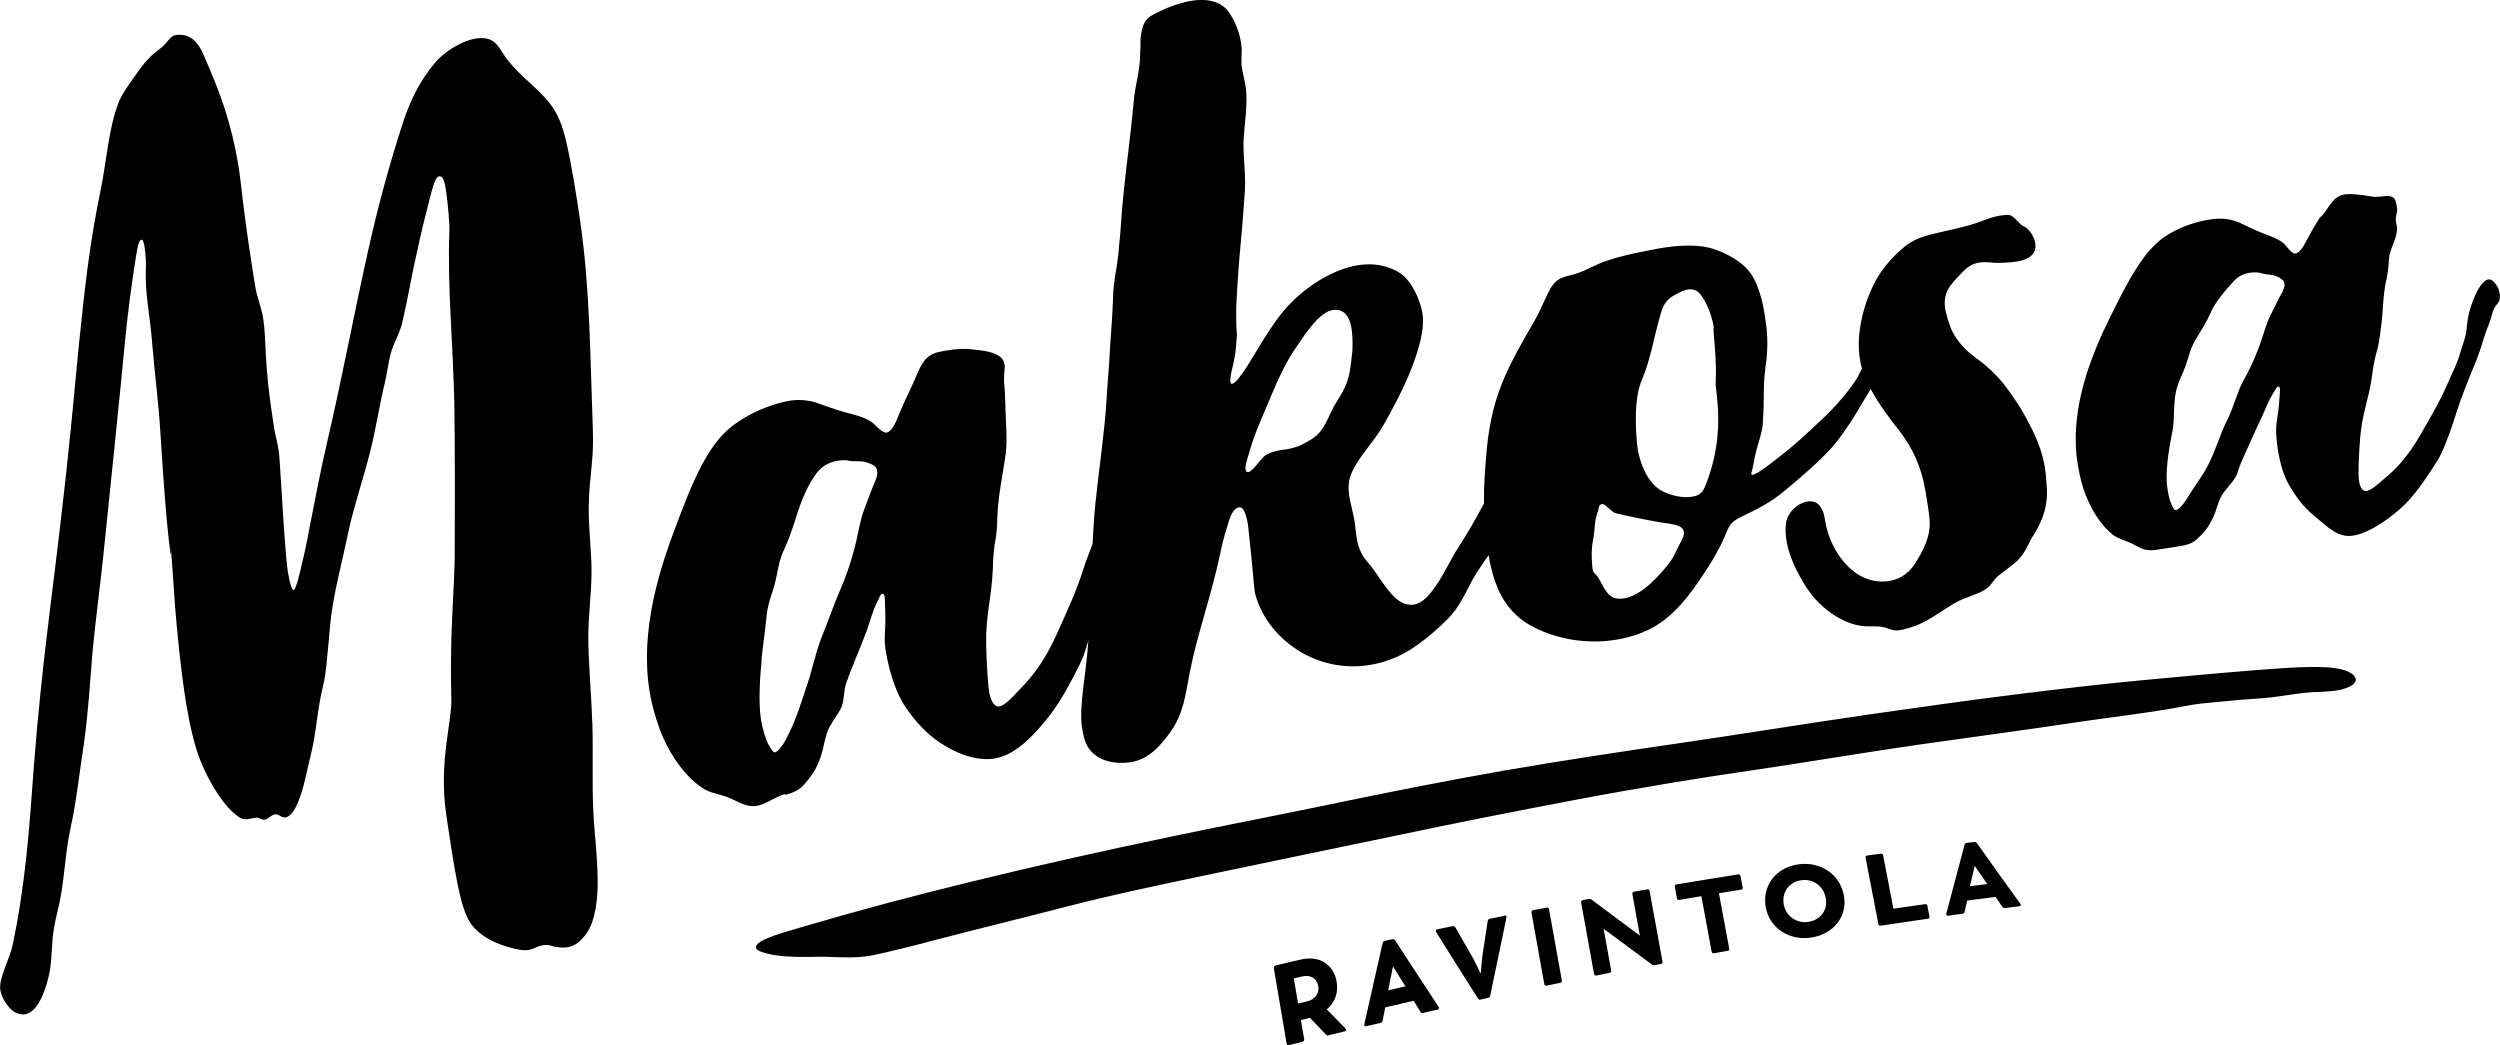
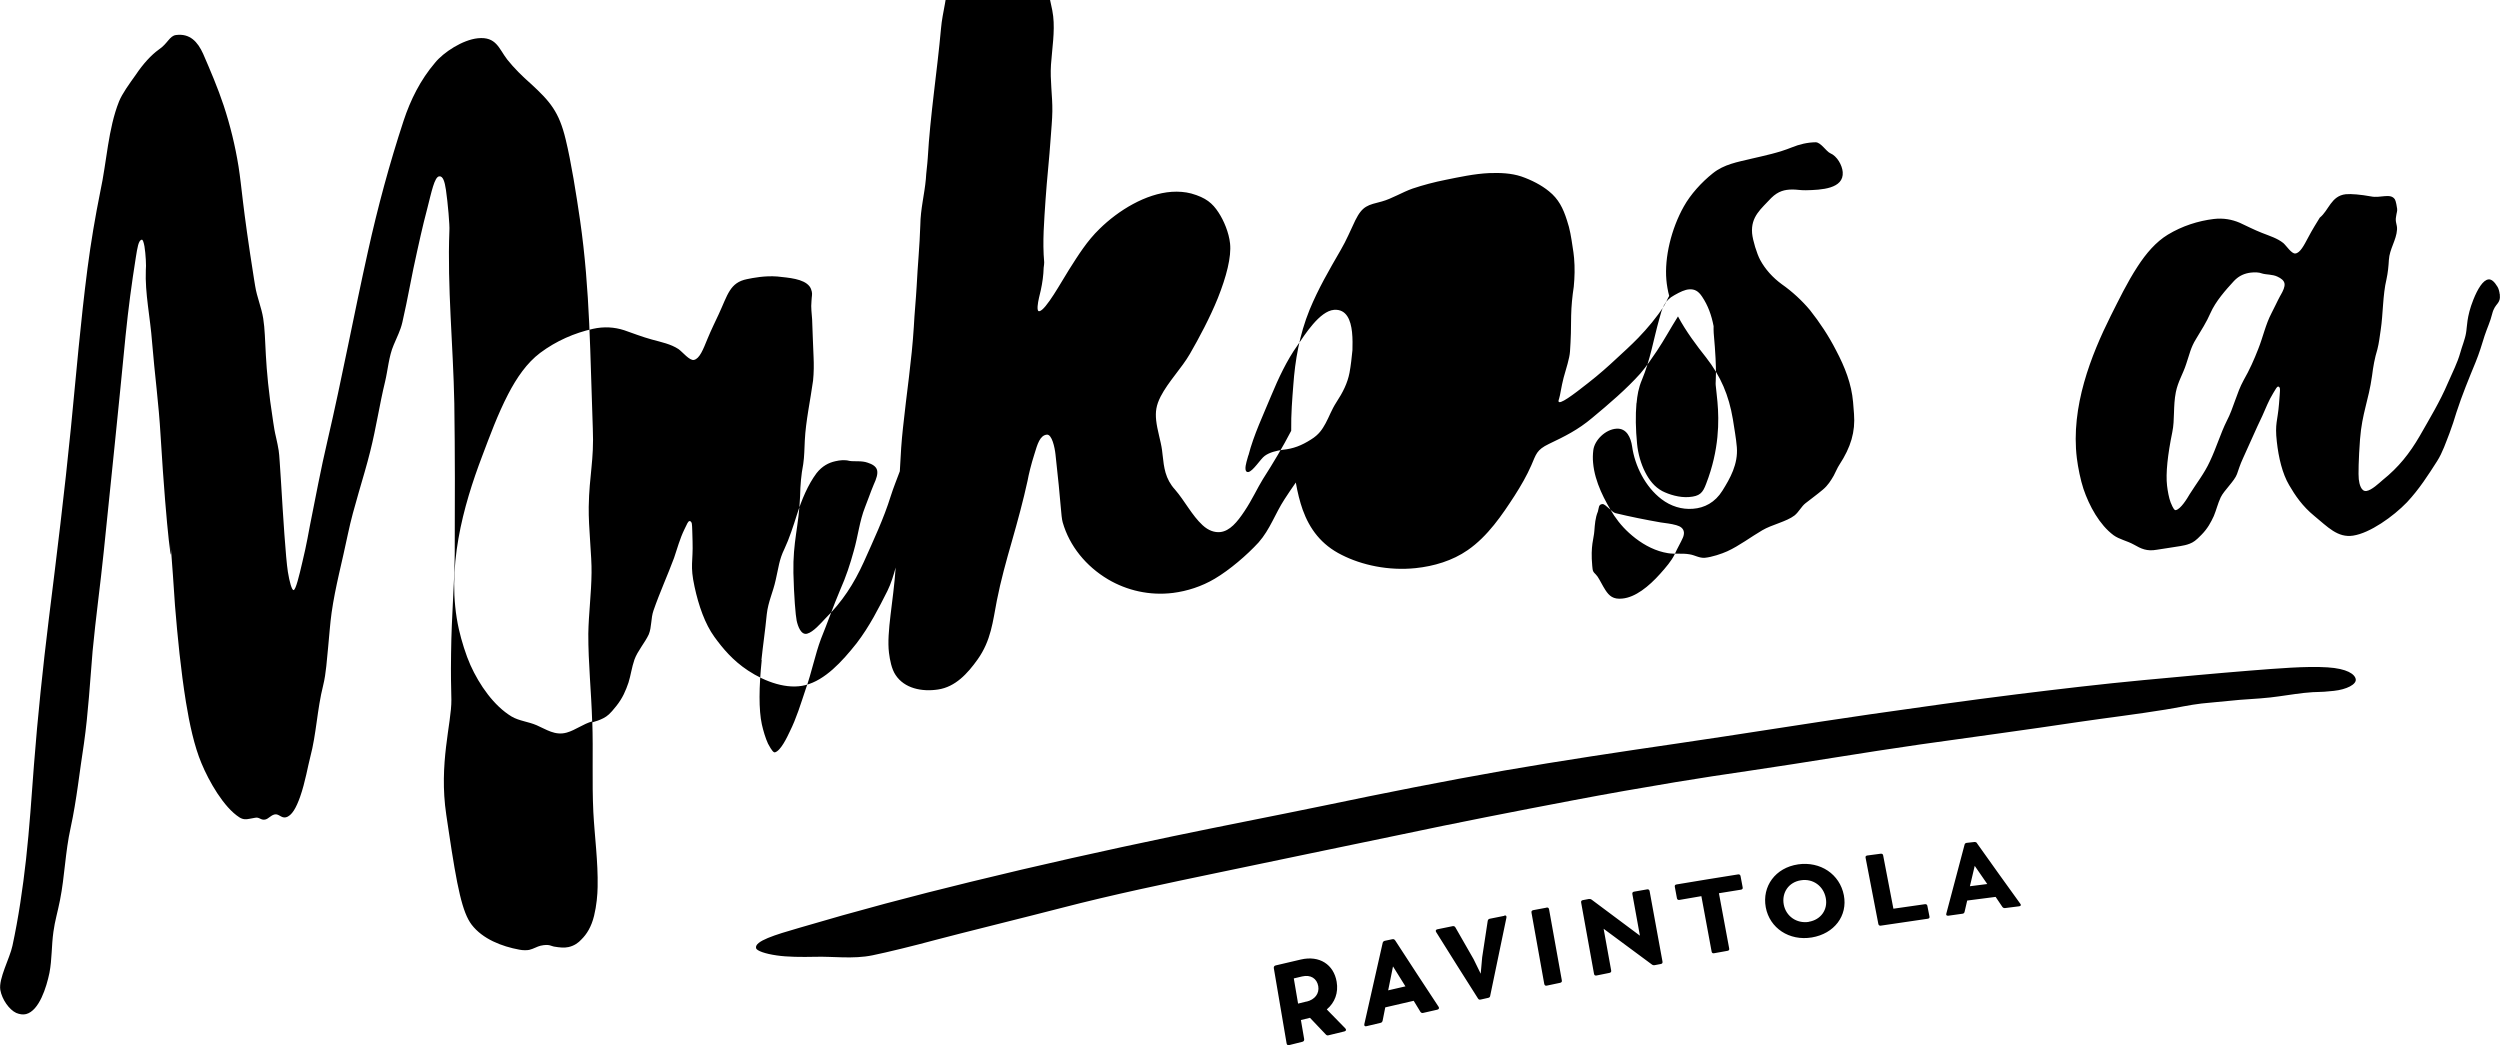
<svg xmlns="http://www.w3.org/2000/svg" id="logo" data-name="Layer 2" viewBox="0 0 239.16 100">
  <g id="Layer_1-2" data-name="Layer 1">
-     <path class="cls-1" d="M222.64,63.84c1.91.12,2.64.66,2.72,1.14.08.49-.88.98-2.09,1.11-1.65.18-1.38.04-2.88.2-1.05.12-2.14.31-3.19.43-1.32.15-2.59.17-3.98.33-.9.1-1.74.15-2.61.25-1.14.13-2.3.4-3.44.58-2.75.45-5.54.78-8.27,1.18-5.11.77-10.14,1.44-15.23,2.16-5.38.77-10.83,1.71-16.23,2.5-2.49.36-4.82.72-7.19,1.11-3.13.52-6.51,1.11-9.76,1.73-5.58,1.06-11.05,2.13-16.57,3.3-5.81,1.21-11.53,2.39-17.29,3.6-5.03,1.05-10.18,2.12-15.14,3.41-2.8.73-9.88,2.48-11.97,3.04-2.15.58-4.6,1.18-6.06,1.48-1.85.38-3.83.09-5.45.14-1.35.03-2.7.02-3.7-.13-1.13-.16-1.92-.45-1.98-.69-.18-.68,1.82-1.28,4.13-1.95,5.55-1.64,10.86-3.05,16.4-4.4,6.53-1.6,12.83-3,19.29-4.35,4.78-1,9.66-1.94,14.5-2.94,5.69-1.19,11.52-2.35,17.27-3.36,5.48-.95,11.03-1.78,16.64-2.6,6.04-.88,12.23-1.89,18.37-2.78,4.6-.66,9.34-1.33,13.99-1.91,4.05-.5,8.1-.98,12.14-1.36,3.45-.32,6.72-.63,10.09-.9,2.66-.21,5.49-.45,7.49-.32M56.65,69.03c-.08-2.82-.38-5.61-.37-8.4.03-1.91.29-3.84.31-5.84.03-1.61-.3-4.29-.27-6.3.05-3.08.52-4.42.39-7.51-.26-6.96-.25-13.18-1.22-19.92-.35-2.4-.85-5.58-1.38-7.74-.63-2.62-1.48-3.61-3.33-5.31-.81-.71-1.61-1.5-2.26-2.32-.8-1.04-1.04-2.21-2.81-2.03-1.45.15-3.28,1.34-4.09,2.34-1.4,1.64-2.35,3.55-3.01,5.55-1.35,4.11-2.47,8.26-3.41,12.5-1.33,5.97-2.48,12.13-3.87,18.1-.64,2.72-1.15,5.48-1.68,8.12-.06.29-.33,1.9-.72,3.48-.32,1.38-.63,2.66-.84,2.7-.17.03-.4-.8-.55-1.74-.21-1.35-.46-5.36-.66-8.67-.1-1.43-.15-2.52-.22-2.94-.12-.78-.35-1.62-.41-2.01,0,0-.03-.14-.11-.69-.92-5.86-.64-7.91-.96-9.94-.17-1.07-.6-2.03-.77-3.1,0-.02-.05-.31-.11-.67-1.15-7.28-1.15-8.67-1.48-10.76-.32-1.99-.8-3.95-1.42-5.83-.56-1.69-1.3-3.42-1.97-4.96-.52-1.14-1.25-1.96-2.59-1.79-.63.08-.79.82-1.66,1.4-.71.51-1.49,1.36-2.18,2.39-.65.91-1.31,1.82-1.61,2.56-1.05,2.62-1.18,5.8-1.79,8.6-.49,2.43-.9,4.85-1.23,7.38-.66,5.1-1.08,10.1-1.59,15.29-.6,6.06-1.35,12.13-2.11,18.25-.57,4.64-1.06,9.3-1.42,13.94-.22,2.94-.43,6.09-.76,9.06-.31,2.76-.72,5.58-1.3,8.26-.25,1.19-1.34,3.14-1.16,4.22.16.91.85,1.89,1.52,2.2.32.13.65.19.95.11,1.25-.33,1.94-2.55,2.23-3.94.25-1.31.19-2.57.38-3.93.14-1.05.41-1.9.63-3.03.46-2.32.49-4.54,1.02-6.94.58-2.66.86-5.45,1.27-8.04.42-2.95.58-5.95.83-8.86.3-3.17.74-6.32,1.06-9.46.71-6.93,1.42-13.73,2.09-20.67.28-2.72.57-4.91.99-7.56.14-.85.24-1.6.56-1.65.11-.02.19.27.26.64.12.74.18,1.9.13,2.26-.09,2.24.42,4.5.6,6.93.24,2.98.64,5.87.81,8.89.6,9.86,1.17,13.32.96,10.4.16,1.97.29,3.98.42,5.88.25,3.03.55,6.14,1.05,9.25.33,2.04.8,4.22,1.48,5.83.72,1.74,2.13,4.22,3.63,5.18.36.23.65.2.96.14.19-.04.37-.06.55-.1.4-.09.54.26.96.17.34-.08.51-.4.91-.49.39-.08.63.37,1.05.28.6-.13,1.02-.96,1.38-1.97.48-1.35.77-3.06.97-3.8.59-2.23.65-4.53,1.23-6.84.3-1.21.35-2.49.48-3.67.11-1.09.18-2.22.33-3.29.35-2.48,1.02-4.91,1.56-7.53.56-2.67,1.49-5.31,2.14-7.93.56-2.22.89-4.49,1.41-6.62.27-1.11.36-2.45.83-3.54.33-.81.64-1.35.83-2.17.53-2.29.9-4.56,1.41-6.78.11-.48.5-2.33.97-4.09.41-1.6.69-3.03,1.14-3.09.36-.05.53.48.65,1.3.18,1.22.37,3.43.33,3.88-.21,5.44.36,10.9.47,16.54.07,4.76.06,9.6.04,14.36-.03,3.11-.3,5.72-.35,9.58-.03,2.28,0,2.83.03,4.42.02,2.26-1.22,6.09-.49,10.99.08.51.15,1.02.23,1.54.81,5.45,1.31,7.81,2.2,8.98,1.05,1.37,2.88,2.08,4.57,2.39.34.07.73.06.93.02.42-.1.78-.33,1.09-.4.86-.19,1.01.05,1.33.09h0c.49.08.94.13,1.34.04.56-.12.97-.43,1.23-.72.52-.51.96-1.21,1.22-2.27.24-.98.33-2.03.34-2.76.05-2.42-.29-4.85-.41-7.16-.14-2.89,0-5.8-.1-8.68M75.1,75.96c-.87.24-1.6.83-2.44,1.07-1.12.32-1.97-.31-2.88-.7-.81-.35-1.67-.41-2.39-.83-1.7-1.02-3.09-3.02-3.95-4.93-.42-.93-.86-2.34-1.1-3.41-1.3-5.77.44-11.88,2.22-16.56.73-1.93,1.48-3.99,2.49-5.94.82-1.58,1.79-2.99,3.06-3.95,1.55-1.16,3.3-1.91,5.04-2.3,1.07-.24,2.07-.17,3,.13.81.28,1.73.64,2.65.89.91.25,1.81.43,2.54.91.38.26,1.07,1.14,1.49,1.04.54-.12.88-1.01,1.28-1.99.35-.86.85-1.87,1.08-2.37.87-1.87,1.06-3.04,2.72-3.37.59-.12,1.68-.34,2.89-.25,1.09.12,2.51.21,3.08.94.12.15.19.36.22.51.06.27-.01.44-.03.89-.07.68.03,1.17.06,1.76.05,1.21.08,2.38.14,3.63.03.66.03,1.46-.05,2.23-.25,1.83-.7,3.88-.79,5.72-.04.79-.04,1.51-.15,2.26-.2,1.05-.28,2-.3,3.07-.12,2.92-.7,4.31-.64,7.35.05,2.22.21,4.09.31,4.56.12.55.42,1.4,1,1.25.59-.15,1.34-1.03,1.72-1.43,1.65-1.63,2.75-3.33,3.7-5.42.93-2.09,1.91-4.15,2.58-6.31.27-.85.59-1.62.87-2.38,0-.12.01-.24.02-.36.06-1.26.14-2.51.28-3.78.34-3.27.84-6.45,1.04-9.69.06-1.25.2-2.59.27-3.87.09-1.88.29-3.88.35-5.85.02-1.56.4-2.94.53-4.4.03-.63.14-1.34.18-1.99.24-4.17.9-8.29,1.27-12.42.13-1.56.66-3.12.61-4.69-.02-.21.05-.33.04-.52-.03-.21,0-.59,0-.83.13-.73.15-1.58,1.02-2.12,1.2-.68,2.98-1.44,4.56-1.51,1.17-.06,2.24.28,2.85,1.14.64.89,1.09,2.1,1.22,3.21.08.67-.05,1.29.02,1.94.09.75.33,1.46.41,2.21.17,1.48-.1,3.07-.21,4.63-.1,1.52.15,2.96.13,4.46-.01.82-.1,1.7-.16,2.57-.13,1.96-.36,3.93-.49,5.88-.13,2.02-.31,4.02-.13,6,.01.1-.03.35-.05.52-.02.72-.12,1.44-.28,2.17-.07.31-.27,1.04-.3,1.51-.02.29.01.5.16.48.61-.06,2.15-2.88,2.85-3.98.89-1.4,1.72-2.74,2.92-3.9,1.8-1.77,4.42-3.37,6.9-3.54.63-.04,1.27,0,1.87.16,1.41.4,2.03.93,2.61,1.82.5.76.99,1.91,1.1,2.96.14,1.28-.35,3.18-1.17,5.23-.75,1.86-1.81,3.84-2.67,5.33-.79,1.37-2.06,2.65-2.8,4.08-.43.85-.51,1.45-.43,2.27.1.95.45,2.01.56,2.84.02.17.04.34.06.51.06.59.13,1.14.28,1.67.17.58.45,1.12.9,1.61.95,1.1,1.62,2.47,2.64,3.41.57.53,1.16.71,1.69.66.92-.1,1.63-.96,2.32-2,.72-1.07,1.26-2.26,1.76-3.06,1.01-1.58,1.91-3.09,2.71-4.63-.02-1.69.1-3.03.2-4.35.17-2.38.58-4.82,1.56-7.23.84-2.03,1.83-3.73,2.98-5.72.54-.92.93-1.87,1.39-2.83.7-1.41,1.21-1.46,2.55-1.81.92-.25,1.96-.89,2.93-1.23,1.02-.34,2.07-.62,3.18-.84,1.24-.25,2.75-.58,4.14-.64,1.05-.04,2.11,0,3.08.32.98.34,1.93.83,2.65,1.42.91.73,1.35,1.61,1.72,2.78.29.84.41,1.66.54,2.54.06.36.11.71.14,1.06.08.93.06,1.82-.03,2.75-.14.92-.23,1.84-.25,2.76,0,1.14-.03,2.28-.11,3.43-.04.67-.37,1.63-.61,2.51-.23.87-.32,1.68-.44,2.03-.04.09-.05.16-.05.22.04.41,1.39-.6,2.82-1.73,1.07-.83,2-1.67,2.61-2.24.77-.71,1.5-1.37,2.21-2.1.86-.89,1.79-1.99,2.45-3.04.22-.34.34-.71.5-.96-.13-.46-.23-1.06-.27-1.53-.19-2.16.47-4.9,1.67-7.03.64-1.15,1.69-2.31,2.77-3.17,1.08-.87,2.38-1.08,3.66-1.39,1.34-.31,2.64-.58,3.9-1.09.71-.29,1.49-.48,2.28-.49.5,0,1.01.88,1.4,1.05.65.27,1.14,1.15,1.19,1.8.12,1.61-2.05,1.71-3.53,1.74-.51.01-.93-.08-1.32-.07-.69.01-1.31.14-1.99.81-.96,1.04-1.96,1.77-1.83,3.37.06.69.46,1.97.77,2.55.49.91,1.21,1.7,2.07,2.33,1,.7,1.95,1.58,2.7,2.48.92,1.16,1.79,2.47,2.49,3.84.85,1.61,1.48,3.21,1.63,4.95.02.27.07.83.09,1.14.13,1.7-.29,3.16-1.4,4.86-.19.28-.35.69-.54,1.04-.27.47-.56.94-1.04,1.34-.58.49-1.13.88-1.66,1.3-.39.3-.63.83-1.05,1.17-.78.6-2.16.87-3.09,1.42-1.08.63-2.19,1.48-3.35,2.01-.5.23-1.48.56-2.14.62-.54.04-.94-.25-1.45-.33-.73-.13-1.4,0-2.07-.11-1.15-.18-2.21-.73-3.11-1.42-.88-.68-1.51-1.38-2.05-2.18-.88-1.39-1.85-3.19-2.01-5.04-.04-.41-.03-.82.02-1.22.12-.96,1.16-1.98,2.21-2.05.99-.07,1.38.87,1.5,1.69.26,1.86,1.26,3.87,2.81,5.05.89.68,1.95,1.01,3.02.92,1.08-.08,2.1-.59,2.81-1.73.73-1.17,1.51-2.53,1.38-4.16-.07-.87-.26-1.87-.38-2.68-.39-2.3-1.15-4.09-2.56-5.9-.89-1.12-1.93-2.5-2.69-3.93-.73,1.16-1.29,2.21-2.01,3.29-.46.68-1,1.48-1.58,2.16-1.33,1.49-3.03,2.94-4.62,4.26-1.35,1.14-2.63,1.77-4.14,2.49-1.19.57-1.22.99-1.68,2.04-.43.99-1,1.97-1.6,2.91-1.18,1.82-2.56,3.88-4.49,5.21-1.45,1.01-3.24,1.54-4.98,1.72-2.59.27-5.15-.29-7.06-1.26-1.96-.97-3.08-2.49-3.74-4.32-.27-.76-.5-1.68-.66-2.61-.37.53-.74,1.07-1.08,1.6-.9,1.38-1.38,2.88-2.48,4.13-1.12,1.22-2.77,2.63-4.19,3.47-1.26.75-2.66,1.19-3.99,1.36-2.24.28-4.42-.23-6.23-1.3-2.1-1.25-3.68-3.18-4.33-5.45-.17-.59-.15-1.73-.69-6.5-.07-.66-.34-1.94-.83-1.89-.66.07-.9.91-1.19,1.87-.31.96-.55,1.97-.65,2.53-.41,1.89-.95,3.87-1.51,5.83-.52,1.81-1.06,3.75-1.43,5.64-.39,2.01-.55,3.81-1.83,5.62-.98,1.38-2.14,2.64-3.79,2.89-1.57.24-3.23-.11-4.07-1.39-.38-.57-.54-1.42-.63-2.12-.24-2.01.42-4.86.64-8.16-.21.76-.44,1.53-.79,2.24-.82,1.62-1.7,3.38-2.95,5.01-1.41,1.78-3.02,3.52-4.89,4h0c-1.73.45-3.84-.3-5.49-1.39-1.47-.97-2.42-2.12-3.22-3.22-.9-1.24-1.51-2.99-1.9-4.8-.45-2.06-.13-2.35-.19-4.33-.02-.56-.03-1.51-.07-1.71-.04-.19-.15-.26-.25-.24-.1.03-.22.27-.46.79-.44.9-.68,1.83-.99,2.73-.6,1.62-1.38,3.33-1.97,5.04-.26.75-.16,1.57-.45,2.28-.36.78-1.07,1.58-1.37,2.41-.26.75-.35,1.5-.57,2.2-.26.75-.55,1.48-1.19,2.27-.58.73-.82.93-1.22,1.14-.35.18-.69.29-1.04.39M156.55,38.57c-.1,1.17-.08,2.47.06,3.9.09.92.37,1.92.78,2.71.38.74.87,1.39,1.63,1.8.65.33,1.64.64,2.55.57,1.03-.08,1.32-.38,1.65-1.28,1.26-3.25,1.24-6.01,1.08-7.81-.04-.48-.13-1.21-.17-1.63-.04-.38.17-1.01-.19-4.97-.01-.13-.02-.57-.01-.66-.2-1.04-.53-1.97-1.1-2.82-.37-.56-.74-.73-1.22-.7-.42.02-.89.25-1.42.55-1,.53-1.19,1.29-1.46,2.29-.55,1.96-.85,3.89-1.65,5.8-.34.8-.45,1.5-.52,2.26M152.52,50.81c-.04.68-.38,1.39-.2,3.32,0,.03.02.17.03.28.04.39.25.42.48.75.24.36.48.88.75,1.29.36.55.74.91,1.63.81,1.23-.12,2.51-1.14,3.61-2.37.56-.63,1.07-1.22,1.38-1.85.26-.6.6-1.15.79-1.6.09-.2.11-.38.1-.52-.04-.37-.33-.57-.73-.68-.53-.15-1.02-.19-1.48-.26-1.48-.26-2.93-.55-4.34-.89-.32-.07-.96-.88-1.23-.87-.41.03-.34.36-.45.72-.25.6-.29,1.23-.34,1.88M119.42,43.56c-.07.31-.31.93-.27,1.33.02.17.09.28.25.27.46-.05,1.19-1.27,1.59-1.55.48-.35,1.13-.49,1.71-.58,1.03-.1,1.81-.41,2.71-.98.78-.48,1.09-.99,1.4-1.55.35-.64.56-1.28,1.03-2.01.63-.96,1.07-1.84,1.26-2.83.13-.71.21-1.45.28-2.16.01-.45.03-1.1-.04-1.74-.12-1.12-.52-2.21-1.72-2.12-1.38.11-2.82,2.41-3.51,3.42-1,1.4-1.81,3.13-2.5,4.79-.74,1.8-1.68,3.76-2.18,5.72M72.87,63.14c-.27,2.6-.29,4.77.01,6.15.13.59.35,1.34.59,1.85.37.7.54.86.67.83.55-.15,1.17-1.47,1.4-1.96.66-1.32,1.06-2.67,1.53-4.07.59-1.64.9-3.31,1.47-4.83.62-1.52,1.18-3.14,1.83-4.67.57-1.28.96-2.48,1.3-3.72.42-1.46.55-2.86,1.09-4.22.21-.5.51-1.4.81-2.11.29-.63.41-1.05.34-1.39-.08-.38-.47-.6-.91-.74-.58-.21-1.3-.09-1.74-.17-.45-.12-.9-.07-1.34.03-.64.14-1.27.46-1.81,1.15-.82,1.1-1.42,2.54-1.88,3.98-.31.99-.73,2.29-1.19,3.26-.51,1.04-.56,1.8-.83,2.95-.26,1.21-.72,2.07-.86,3.31-.16,1.65-.36,2.93-.51,4.38M239.14,28.12c.11,1.03-.45.8-.73,1.91-.18.74-.46,1.3-.72,2.08-.26.84-.52,1.7-.86,2.53-.62,1.51-1.3,3.15-1.84,4.82-.19.65-.42,1.33-.66,1.98-.34.86-.66,1.85-1.19,2.68-.82,1.28-1.7,2.67-2.88,3.93-1.32,1.37-3.55,2.95-5.15,3.19h0c-1.48.23-2.44-.84-3.71-1.88-1.14-.93-1.84-1.97-2.41-2.95-.65-1.1-1.01-2.62-1.18-4.16-.2-1.76.08-1.97.21-3.62.03-.47.11-1.26.09-1.43-.02-.16-.1-.23-.19-.22-.09.01-.21.21-.45.62-.44.71-.72,1.46-1.05,2.19-.63,1.3-1.21,2.68-1.85,4.06-.28.6-.43,1.11-.57,1.5-.24.67-1.24,1.56-1.56,2.23-.28.6-.42,1.22-.66,1.79-.28.6-.58,1.18-1.18,1.79-.54.56-.77.71-1.12.85-.3.12-.6.18-.9.23-.75.13-1.53.23-2.25.35-.96.17-1.49-.09-2.21-.5-.65-.36-1.36-.48-1.93-.89-1.33-.99-2.32-2.78-2.88-4.44-.27-.81-.52-2.03-.63-2.93-.6-4.92,1.37-9.86,3.24-13.61.78-1.54,1.57-3.2,2.58-4.74.81-1.25,1.75-2.34,2.88-3.03,1.39-.84,2.91-1.32,4.39-1.5.91-.11,1.74.04,2.49.36.65.3,1.39.68,2.13.97.73.29,1.47.51,2.04.97.29.25.79,1.04,1.15,1,.46-.05.82-.76,1.24-1.55.36-.69.86-1.49,1.1-1.88.86-.68,1.08-2.09,2.49-2.24.5-.05,1.42.03,2.41.21.9.19,1.88-.36,2.29.29.09.14.2.76.21.89.03.23-.05.36-.1.74-.11.56.12.75.09,1.25-.06,1.01-.72,1.86-.78,2.91-.03.55-.09,1.22-.23,1.85-.36,1.5-.32,3.31-.55,4.83-.1.65-.16,1.25-.32,1.87-.26.85-.4,1.64-.51,2.53-.34,2.42-.95,3.54-1.15,6.07-.14,1.85-.17,3.43-.12,3.82.05.47.23,1.2.73,1.13.5-.07,1.21-.75,1.56-1.05,1.52-1.22,2.57-2.54,3.54-4.21.95-1.67,1.94-3.3,2.68-5.04.49-1.14.91-1.9,1.21-2.96.12-.47.45-1.27.54-1.85.11-.56.04-1.54.7-3.19.41-1.03.93-1.89,1.45-1.94.29-.03.56.21.87.72.1.17.18.47.2.69M218.15,28.28c.29-.5.43-.84.4-1.13-.04-.32-.34-.53-.69-.69-.46-.22-1.08-.18-1.43-.29-.37-.14-.74-.13-1.12-.09-.55.07-1.1.27-1.6.8-.78.85-1.75,1.93-2.26,3.09-.34.8-.9,1.68-1.37,2.46-.51.82-.62,1.45-.94,2.39-.32.99-.78,1.66-.99,2.69-.27,1.36-.09,2.64-.34,3.83-.44,2.14-.64,3.95-.5,5.13.06.5.17,1.14.34,1.59.25.62.38.76.49.74.47-.08,1.1-1.12,1.33-1.52.66-1.05,1.42-2.01,1.93-3.13.63-1.32,1.02-2.68,1.63-3.9.64-1.22.93-2.65,1.6-3.87.58-1.01,1.01-1.99,1.4-2.99.47-1.18.7-2.34,1.27-3.43.22-.4.54-1.12.85-1.69M126.93,96.57c.59.61,1.18,1.21,1.77,1.81.12.13.07.25-.09.29-.51.12-1.01.25-1.52.37-.1.03-.19,0-.26-.08-.5-.53-1.01-1.06-1.51-1.59,0,0,0,0-.01,0-.29.07-.58.14-.86.21.1.6.21,1.21.31,1.81.02.14-.03.23-.16.27-.43.11-.86.22-1.28.32-.13.03-.21-.02-.24-.17-.4-2.39-.81-4.78-1.22-7.18-.02-.14.03-.23.16-.27.81-.19,1.62-.38,2.43-.57,1.78-.41,3.14.48,3.42,2.13.18,1.05-.17,1.99-.94,2.64M124.99,95.82c.79-.19,1.24-.77,1.12-1.48-.13-.73-.72-1.12-1.54-.93-.27.06-.53.13-.8.19.14.81.27,1.61.41,2.41.27-.07.54-.13.81-.2M133.46,89.95c1.39,2.14,2.77,4.26,4.16,6.36.09.13.03.24-.12.28-.45.1-.9.21-1.36.31-.11.03-.2-.02-.26-.11-.22-.35-.43-.7-.64-1.05-.91.21-1.81.42-2.72.63-.08.42-.17.84-.25,1.26-.02.11-.09.2-.2.22-.45.11-.9.22-1.35.32-.15.04-.24-.04-.2-.21.58-2.59,1.17-5.18,1.75-7.75.02-.11.1-.19.21-.21.24-.05.47-.1.71-.15.11-.02.21,0,.27.11M132.8,94.74c.55-.13,1.1-.25,1.65-.38-.4-.63-.8-1.27-1.19-1.91-.15.76-.31,1.52-.46,2.28M143.92,87.61c-.47.09-.94.19-1.4.28-.11.02-.18.09-.2.21-.18,1.16-.35,2.32-.53,3.48-.05.52-.09,1.05-.14,1.57-.23-.46-.45-.92-.68-1.39-.58-1.01-1.16-2.02-1.74-3.04-.06-.1-.15-.14-.26-.12-.49.1-.98.2-1.47.3-.15.03-.19.14-.11.27,1.33,2.14,2.67,4.25,4,6.35.06.1.15.13.26.1.24-.05.47-.1.71-.16.11-.02.19-.08.2-.21.52-2.5,1.03-4.99,1.55-7.46.03-.16-.04-.24-.19-.21M147.95,86.83c-.43.08-.86.16-1.28.24-.13.03-.19.11-.16.25.4,2.28.81,4.55,1.22,6.81.03.13.11.19.24.16.43-.09.86-.18,1.28-.27.13-.03.19-.11.16-.24-.4-2.26-.81-4.52-1.22-6.79-.02-.13-.11-.19-.24-.17M157.57,85.08c-.42.07-.84.14-1.25.22-.13.02-.19.11-.16.24.24,1.32.48,2.65.72,3.97-1.54-1.14-3.07-2.28-4.61-3.44-.08-.06-.17-.08-.27-.07-.19.04-.39.07-.58.11-.13.02-.19.11-.16.24.41,2.28.82,4.55,1.23,6.81.02.13.11.19.24.16.42-.08.83-.17,1.24-.25.13-.03.19-.11.16-.24-.24-1.33-.48-2.65-.72-3.98,1.54,1.15,3.08,2.29,4.62,3.42.08.06.17.08.27.06.19-.04.39-.07.58-.11.13-.02.19-.11.16-.24-.41-2.24-.82-4.48-1.23-6.73-.02-.13-.11-.19-.24-.17M166.27,83.65c-1.96.31-3.93.63-5.89.96-.13.02-.19.1-.16.23.07.36.13.72.2,1.08.02.13.11.19.24.17.7-.12,1.4-.24,2.1-.36.33,1.77.66,3.54.98,5.3.02.13.11.19.24.16.43-.08.86-.15,1.28-.23.13-.02.19-.1.16-.23-.33-1.75-.65-3.51-.98-5.28.7-.11,1.41-.23,2.11-.34.13-.02.19-.1.16-.23-.07-.36-.13-.71-.2-1.06-.02-.13-.11-.19-.24-.17M172,82.69c2.15-.31,4,.94,4.39,2.95.38,1.97-.92,3.68-3.06,4.04-2.17.36-4.04-.9-4.41-2.88-.37-2.01.92-3.79,3.09-4.11M173.04,88.18c1.15-.19,1.84-1.16,1.62-2.28-.22-1.14-1.22-1.87-2.37-1.69-1.17.17-1.86,1.18-1.65,2.32.21,1.12,1.23,1.84,2.4,1.66M184.14,86.5c-1,.14-2.01.28-3.01.43-.33-1.7-.66-3.39-.98-5.1-.02-.12-.11-.18-.24-.16-.43.06-.86.11-1.28.17-.13.02-.19.09-.16.22.41,2.12.81,4.23,1.22,6.33.02.12.11.18.24.16,1.5-.23,3-.45,4.49-.66.13-.02.19-.09.16-.22-.07-.33-.13-.67-.2-1.01-.02-.12-.11-.18-.24-.16M189.12,80.66c1.39,1.96,2.77,3.89,4.16,5.81.09.12.03.21-.12.23-.45.06-.9.12-1.35.17-.11.01-.2-.03-.26-.12-.21-.32-.43-.63-.64-.95-.91.11-1.81.23-2.72.35-.08.36-.17.72-.25,1.08-.02.1-.09.17-.2.18-.45.06-.9.12-1.35.19-.15.02-.24-.05-.2-.19.58-2.21,1.17-4.42,1.75-6.61.02-.1.1-.16.21-.17.24-.03.47-.06.71-.08.11-.01.21.02.27.11M188.46,84.78c.55-.07,1.1-.14,1.65-.21-.4-.58-.8-1.16-1.2-1.74-.15.65-.31,1.3-.46,1.95" />
+     <path class="cls-1" d="M222.64,63.84c1.91.12,2.64.66,2.72,1.14.08.49-.88.98-2.09,1.11-1.65.18-1.38.04-2.88.2-1.05.12-2.14.31-3.19.43-1.32.15-2.59.17-3.98.33-.9.1-1.74.15-2.61.25-1.14.13-2.3.4-3.44.58-2.75.45-5.54.78-8.27,1.18-5.11.77-10.14,1.44-15.23,2.16-5.38.77-10.83,1.71-16.23,2.5-2.49.36-4.82.72-7.19,1.11-3.13.52-6.51,1.11-9.76,1.73-5.58,1.06-11.05,2.13-16.57,3.3-5.81,1.21-11.53,2.39-17.29,3.6-5.03,1.05-10.18,2.12-15.14,3.41-2.8.73-9.88,2.48-11.97,3.04-2.15.58-4.6,1.18-6.06,1.48-1.85.38-3.83.09-5.45.14-1.35.03-2.7.02-3.7-.13-1.13-.16-1.92-.45-1.98-.69-.18-.68,1.82-1.28,4.13-1.95,5.55-1.64,10.86-3.05,16.4-4.4,6.53-1.6,12.83-3,19.29-4.35,4.78-1,9.66-1.94,14.5-2.94,5.69-1.19,11.52-2.35,17.27-3.36,5.48-.95,11.03-1.78,16.64-2.6,6.04-.88,12.23-1.89,18.37-2.78,4.6-.66,9.34-1.33,13.99-1.91,4.05-.5,8.1-.98,12.14-1.36,3.45-.32,6.72-.63,10.09-.9,2.66-.21,5.49-.45,7.49-.32M56.65,69.03c-.08-2.82-.38-5.61-.37-8.4.03-1.91.29-3.84.31-5.84.03-1.61-.3-4.29-.27-6.3.05-3.08.52-4.42.39-7.51-.26-6.96-.25-13.18-1.22-19.92-.35-2.4-.85-5.58-1.38-7.74-.63-2.62-1.48-3.61-3.33-5.31-.81-.71-1.61-1.5-2.26-2.32-.8-1.04-1.04-2.21-2.81-2.03-1.45.15-3.28,1.34-4.09,2.34-1.4,1.64-2.35,3.55-3.01,5.55-1.35,4.11-2.47,8.26-3.41,12.5-1.33,5.97-2.48,12.13-3.87,18.1-.64,2.72-1.15,5.48-1.68,8.12-.06.29-.33,1.9-.72,3.48-.32,1.38-.63,2.66-.84,2.7-.17.03-.4-.8-.55-1.74-.21-1.35-.46-5.36-.66-8.67-.1-1.43-.15-2.52-.22-2.94-.12-.78-.35-1.62-.41-2.01,0,0-.03-.14-.11-.69-.92-5.86-.64-7.91-.96-9.94-.17-1.07-.6-2.03-.77-3.1,0-.02-.05-.31-.11-.67-1.15-7.28-1.15-8.67-1.48-10.76-.32-1.99-.8-3.95-1.42-5.83-.56-1.69-1.3-3.42-1.97-4.96-.52-1.14-1.25-1.96-2.59-1.79-.63.08-.79.82-1.66,1.4-.71.51-1.49,1.36-2.18,2.39-.65.91-1.31,1.82-1.61,2.56-1.05,2.62-1.18,5.8-1.79,8.6-.49,2.43-.9,4.85-1.23,7.38-.66,5.1-1.08,10.1-1.59,15.29-.6,6.06-1.35,12.13-2.11,18.25-.57,4.64-1.06,9.3-1.42,13.94-.22,2.94-.43,6.09-.76,9.06-.31,2.76-.72,5.58-1.3,8.26-.25,1.19-1.34,3.14-1.16,4.22.16.91.85,1.89,1.52,2.2.32.13.65.19.95.11,1.25-.33,1.94-2.55,2.23-3.94.25-1.31.19-2.57.38-3.93.14-1.05.41-1.9.63-3.03.46-2.32.49-4.54,1.02-6.94.58-2.66.86-5.45,1.27-8.04.42-2.95.58-5.95.83-8.86.3-3.17.74-6.32,1.06-9.46.71-6.93,1.42-13.73,2.09-20.67.28-2.72.57-4.91.99-7.56.14-.85.24-1.6.56-1.65.11-.02.19.27.26.64.12.74.18,1.9.13,2.26-.09,2.24.42,4.5.6,6.93.24,2.98.64,5.87.81,8.89.6,9.86,1.17,13.32.96,10.4.16,1.97.29,3.98.42,5.88.25,3.03.55,6.14,1.05,9.25.33,2.04.8,4.22,1.48,5.83.72,1.74,2.13,4.22,3.63,5.18.36.23.65.2.96.14.19-.04.37-.06.55-.1.4-.09.54.26.96.17.34-.08.51-.4.91-.49.39-.08.63.37,1.05.28.6-.13,1.02-.96,1.38-1.97.48-1.35.77-3.06.97-3.8.59-2.23.65-4.53,1.23-6.84.3-1.21.35-2.49.48-3.67.11-1.09.18-2.22.33-3.29.35-2.48,1.02-4.91,1.56-7.53.56-2.67,1.49-5.31,2.14-7.93.56-2.22.89-4.49,1.41-6.62.27-1.11.36-2.45.83-3.54.33-.81.64-1.35.83-2.17.53-2.29.9-4.56,1.41-6.78.11-.48.5-2.33.97-4.09.41-1.6.69-3.03,1.14-3.09.36-.05.53.48.65,1.3.18,1.22.37,3.43.33,3.88-.21,5.44.36,10.9.47,16.54.07,4.76.06,9.6.04,14.36-.03,3.11-.3,5.72-.35,9.58-.03,2.28,0,2.83.03,4.42.02,2.26-1.22,6.09-.49,10.99.08.51.15,1.02.23,1.54.81,5.45,1.31,7.81,2.2,8.98,1.05,1.37,2.88,2.08,4.57,2.39.34.07.73.06.93.02.42-.1.78-.33,1.09-.4.86-.19,1.01.05,1.33.09h0c.49.08.94.13,1.34.04.56-.12.97-.43,1.23-.72.52-.51.96-1.21,1.22-2.27.24-.98.33-2.03.34-2.76.05-2.42-.29-4.85-.41-7.16-.14-2.89,0-5.8-.1-8.68c-.87.24-1.6.83-2.44,1.07-1.12.32-1.97-.31-2.88-.7-.81-.35-1.67-.41-2.39-.83-1.7-1.02-3.09-3.02-3.95-4.93-.42-.93-.86-2.34-1.1-3.41-1.3-5.77.44-11.88,2.22-16.56.73-1.93,1.48-3.99,2.49-5.94.82-1.58,1.79-2.99,3.06-3.95,1.55-1.16,3.3-1.91,5.04-2.3,1.07-.24,2.07-.17,3,.13.81.28,1.73.64,2.65.89.91.25,1.81.43,2.54.91.38.26,1.07,1.14,1.49,1.04.54-.12.88-1.01,1.28-1.99.35-.86.85-1.87,1.08-2.37.87-1.87,1.06-3.04,2.72-3.37.59-.12,1.68-.34,2.89-.25,1.09.12,2.51.21,3.08.94.12.15.19.36.22.51.06.27-.01.44-.03.89-.07.68.03,1.17.06,1.76.05,1.21.08,2.38.14,3.63.03.66.03,1.46-.05,2.23-.25,1.83-.7,3.88-.79,5.72-.04.79-.04,1.51-.15,2.26-.2,1.05-.28,2-.3,3.07-.12,2.92-.7,4.31-.64,7.35.05,2.22.21,4.09.31,4.56.12.55.42,1.4,1,1.25.59-.15,1.34-1.03,1.72-1.43,1.65-1.63,2.75-3.33,3.7-5.42.93-2.09,1.91-4.15,2.58-6.31.27-.85.59-1.62.87-2.38,0-.12.01-.24.02-.36.06-1.26.14-2.51.28-3.78.34-3.27.84-6.45,1.04-9.69.06-1.25.2-2.59.27-3.87.09-1.88.29-3.88.35-5.85.02-1.56.4-2.94.53-4.4.03-.63.14-1.34.18-1.99.24-4.17.9-8.29,1.27-12.42.13-1.56.66-3.12.61-4.69-.02-.21.05-.33.04-.52-.03-.21,0-.59,0-.83.13-.73.15-1.58,1.02-2.12,1.2-.68,2.98-1.44,4.56-1.51,1.17-.06,2.24.28,2.85,1.14.64.89,1.09,2.1,1.22,3.21.08.67-.05,1.29.02,1.94.09.75.33,1.46.41,2.21.17,1.48-.1,3.07-.21,4.63-.1,1.52.15,2.96.13,4.46-.01.82-.1,1.7-.16,2.57-.13,1.96-.36,3.93-.49,5.88-.13,2.02-.31,4.02-.13,6,.01.1-.03.35-.05.52-.02.72-.12,1.44-.28,2.17-.07.31-.27,1.04-.3,1.51-.02.29.01.5.16.48.61-.06,2.15-2.88,2.85-3.98.89-1.4,1.72-2.74,2.92-3.9,1.8-1.77,4.42-3.37,6.9-3.54.63-.04,1.27,0,1.87.16,1.41.4,2.03.93,2.61,1.82.5.76.99,1.91,1.1,2.96.14,1.28-.35,3.18-1.17,5.23-.75,1.86-1.81,3.84-2.67,5.33-.79,1.37-2.06,2.65-2.8,4.08-.43.85-.51,1.45-.43,2.27.1.95.45,2.01.56,2.84.02.17.04.34.06.51.06.59.13,1.14.28,1.67.17.58.45,1.12.9,1.61.95,1.1,1.62,2.47,2.64,3.41.57.53,1.16.71,1.69.66.92-.1,1.63-.96,2.32-2,.72-1.07,1.26-2.26,1.76-3.06,1.01-1.58,1.91-3.09,2.71-4.63-.02-1.69.1-3.03.2-4.35.17-2.38.58-4.82,1.56-7.23.84-2.03,1.83-3.73,2.98-5.72.54-.92.93-1.87,1.39-2.83.7-1.41,1.21-1.46,2.55-1.81.92-.25,1.96-.89,2.93-1.23,1.02-.34,2.07-.62,3.18-.84,1.24-.25,2.75-.58,4.14-.64,1.05-.04,2.11,0,3.08.32.98.34,1.93.83,2.65,1.42.91.73,1.35,1.61,1.72,2.78.29.84.41,1.66.54,2.54.06.36.11.71.14,1.06.08.93.06,1.82-.03,2.75-.14.92-.23,1.84-.25,2.76,0,1.14-.03,2.28-.11,3.43-.04.67-.37,1.63-.61,2.51-.23.87-.32,1.68-.44,2.03-.04.09-.05.16-.05.22.04.41,1.39-.6,2.82-1.73,1.07-.83,2-1.67,2.61-2.24.77-.71,1.5-1.37,2.21-2.1.86-.89,1.79-1.99,2.45-3.04.22-.34.34-.71.5-.96-.13-.46-.23-1.06-.27-1.53-.19-2.16.47-4.9,1.67-7.03.64-1.15,1.69-2.31,2.77-3.17,1.08-.87,2.38-1.08,3.66-1.39,1.34-.31,2.64-.58,3.9-1.09.71-.29,1.49-.48,2.28-.49.5,0,1.01.88,1.4,1.05.65.27,1.14,1.15,1.19,1.8.12,1.61-2.05,1.71-3.53,1.74-.51.01-.93-.08-1.32-.07-.69.01-1.31.14-1.99.81-.96,1.04-1.96,1.77-1.83,3.37.06.69.46,1.97.77,2.55.49.91,1.21,1.7,2.07,2.33,1,.7,1.95,1.58,2.7,2.48.92,1.16,1.79,2.47,2.49,3.84.85,1.61,1.48,3.21,1.63,4.95.02.27.07.83.09,1.14.13,1.7-.29,3.16-1.4,4.86-.19.28-.35.69-.54,1.04-.27.47-.56.94-1.04,1.34-.58.49-1.13.88-1.66,1.3-.39.3-.63.83-1.05,1.17-.78.6-2.16.87-3.09,1.42-1.08.63-2.19,1.48-3.35,2.01-.5.23-1.48.56-2.14.62-.54.04-.94-.25-1.45-.33-.73-.13-1.4,0-2.07-.11-1.15-.18-2.21-.73-3.11-1.42-.88-.68-1.51-1.38-2.05-2.18-.88-1.39-1.85-3.19-2.01-5.04-.04-.41-.03-.82.02-1.22.12-.96,1.16-1.98,2.21-2.05.99-.07,1.38.87,1.5,1.69.26,1.86,1.26,3.87,2.81,5.05.89.68,1.95,1.01,3.02.92,1.08-.08,2.1-.59,2.81-1.73.73-1.17,1.51-2.53,1.38-4.16-.07-.87-.26-1.87-.38-2.68-.39-2.3-1.15-4.09-2.56-5.9-.89-1.12-1.93-2.5-2.69-3.93-.73,1.16-1.29,2.21-2.01,3.29-.46.68-1,1.48-1.58,2.16-1.33,1.49-3.03,2.94-4.62,4.26-1.35,1.14-2.63,1.77-4.14,2.49-1.19.57-1.22.99-1.68,2.04-.43.99-1,1.97-1.6,2.91-1.18,1.82-2.56,3.88-4.49,5.21-1.45,1.01-3.24,1.54-4.98,1.72-2.59.27-5.15-.29-7.06-1.26-1.96-.97-3.08-2.49-3.74-4.32-.27-.76-.5-1.68-.66-2.61-.37.53-.74,1.07-1.08,1.6-.9,1.38-1.38,2.88-2.48,4.13-1.12,1.22-2.77,2.63-4.19,3.47-1.26.75-2.66,1.19-3.99,1.36-2.24.28-4.42-.23-6.23-1.3-2.1-1.25-3.68-3.18-4.33-5.45-.17-.59-.15-1.73-.69-6.5-.07-.66-.34-1.94-.83-1.89-.66.07-.9.91-1.19,1.87-.31.96-.55,1.97-.65,2.53-.41,1.89-.95,3.87-1.51,5.83-.52,1.81-1.06,3.75-1.43,5.64-.39,2.01-.55,3.81-1.83,5.62-.98,1.38-2.14,2.64-3.79,2.89-1.57.24-3.23-.11-4.07-1.39-.38-.57-.54-1.42-.63-2.12-.24-2.01.42-4.86.64-8.16-.21.76-.44,1.53-.79,2.24-.82,1.62-1.7,3.38-2.95,5.01-1.41,1.78-3.02,3.52-4.89,4h0c-1.73.45-3.84-.3-5.49-1.39-1.47-.97-2.42-2.12-3.22-3.22-.9-1.24-1.51-2.99-1.9-4.8-.45-2.06-.13-2.35-.19-4.33-.02-.56-.03-1.51-.07-1.71-.04-.19-.15-.26-.25-.24-.1.03-.22.27-.46.79-.44.9-.68,1.83-.99,2.73-.6,1.62-1.38,3.33-1.97,5.04-.26.75-.16,1.57-.45,2.28-.36.78-1.07,1.58-1.37,2.41-.26.75-.35,1.5-.57,2.2-.26.75-.55,1.48-1.19,2.27-.58.73-.82.93-1.22,1.14-.35.18-.69.29-1.04.39M156.55,38.57c-.1,1.17-.08,2.47.06,3.9.09.92.37,1.92.78,2.71.38.74.87,1.39,1.63,1.8.65.33,1.64.64,2.55.57,1.03-.08,1.32-.38,1.65-1.28,1.26-3.25,1.24-6.01,1.08-7.81-.04-.48-.13-1.21-.17-1.63-.04-.38.17-1.01-.19-4.97-.01-.13-.02-.57-.01-.66-.2-1.04-.53-1.97-1.1-2.82-.37-.56-.74-.73-1.22-.7-.42.02-.89.25-1.42.55-1,.53-1.19,1.29-1.46,2.29-.55,1.96-.85,3.89-1.65,5.8-.34.8-.45,1.5-.52,2.26M152.52,50.81c-.04.68-.38,1.39-.2,3.32,0,.03.02.17.03.28.04.39.25.42.48.75.24.36.48.88.75,1.29.36.55.74.91,1.63.81,1.23-.12,2.51-1.14,3.61-2.37.56-.63,1.07-1.22,1.38-1.85.26-.6.6-1.15.79-1.6.09-.2.11-.38.1-.52-.04-.37-.33-.57-.73-.68-.53-.15-1.02-.19-1.48-.26-1.48-.26-2.93-.55-4.34-.89-.32-.07-.96-.88-1.23-.87-.41.03-.34.36-.45.72-.25.6-.29,1.23-.34,1.88M119.42,43.56c-.07.31-.31.93-.27,1.33.02.17.09.28.25.27.46-.05,1.19-1.27,1.59-1.55.48-.35,1.13-.49,1.71-.58,1.03-.1,1.81-.41,2.71-.98.78-.48,1.09-.99,1.4-1.55.35-.64.56-1.28,1.03-2.01.63-.96,1.07-1.84,1.26-2.83.13-.71.21-1.45.28-2.16.01-.45.03-1.1-.04-1.74-.12-1.12-.52-2.21-1.72-2.12-1.38.11-2.82,2.41-3.51,3.42-1,1.4-1.81,3.13-2.5,4.79-.74,1.8-1.68,3.76-2.18,5.72M72.87,63.14c-.27,2.6-.29,4.77.01,6.15.13.59.35,1.34.59,1.85.37.7.54.86.67.83.55-.15,1.17-1.47,1.4-1.96.66-1.32,1.06-2.67,1.53-4.07.59-1.64.9-3.31,1.47-4.83.62-1.52,1.18-3.14,1.83-4.67.57-1.28.96-2.48,1.3-3.72.42-1.46.55-2.86,1.09-4.22.21-.5.51-1.4.81-2.11.29-.63.41-1.05.34-1.39-.08-.38-.47-.6-.91-.74-.58-.21-1.3-.09-1.74-.17-.45-.12-.9-.07-1.34.03-.64.14-1.27.46-1.81,1.15-.82,1.1-1.42,2.54-1.88,3.98-.31.99-.73,2.29-1.19,3.26-.51,1.04-.56,1.8-.83,2.95-.26,1.21-.72,2.07-.86,3.31-.16,1.65-.36,2.93-.51,4.38M239.14,28.12c.11,1.03-.45.8-.73,1.91-.18.74-.46,1.3-.72,2.08-.26.84-.52,1.7-.86,2.53-.62,1.51-1.3,3.15-1.84,4.82-.19.65-.42,1.33-.66,1.98-.34.86-.66,1.85-1.19,2.68-.82,1.28-1.7,2.67-2.88,3.93-1.32,1.37-3.55,2.95-5.15,3.19h0c-1.48.23-2.44-.84-3.71-1.88-1.14-.93-1.84-1.97-2.41-2.95-.65-1.1-1.01-2.62-1.18-4.16-.2-1.76.08-1.97.21-3.62.03-.47.11-1.26.09-1.43-.02-.16-.1-.23-.19-.22-.09.01-.21.21-.45.62-.44.71-.72,1.46-1.05,2.19-.63,1.3-1.21,2.68-1.85,4.06-.28.6-.43,1.11-.57,1.5-.24.67-1.24,1.56-1.56,2.23-.28.6-.42,1.22-.66,1.79-.28.6-.58,1.18-1.18,1.79-.54.56-.77.71-1.12.85-.3.12-.6.18-.9.23-.75.13-1.53.23-2.25.35-.96.17-1.49-.09-2.21-.5-.65-.36-1.36-.48-1.93-.89-1.33-.99-2.32-2.78-2.88-4.44-.27-.81-.52-2.03-.63-2.93-.6-4.92,1.37-9.86,3.24-13.61.78-1.54,1.57-3.2,2.58-4.74.81-1.25,1.75-2.34,2.88-3.03,1.39-.84,2.91-1.32,4.39-1.5.91-.11,1.74.04,2.49.36.65.3,1.39.68,2.13.97.73.29,1.47.51,2.04.97.29.25.79,1.04,1.15,1,.46-.05.82-.76,1.24-1.55.36-.69.86-1.49,1.1-1.88.86-.68,1.08-2.09,2.49-2.24.5-.05,1.42.03,2.41.21.9.19,1.88-.36,2.29.29.09.14.2.76.21.89.03.23-.05.36-.1.74-.11.56.12.75.09,1.25-.06,1.01-.72,1.86-.78,2.91-.03.55-.09,1.22-.23,1.85-.36,1.5-.32,3.31-.55,4.83-.1.65-.16,1.25-.32,1.87-.26.85-.4,1.64-.51,2.53-.34,2.42-.95,3.54-1.15,6.07-.14,1.85-.17,3.43-.12,3.82.05.47.23,1.2.73,1.13.5-.07,1.21-.75,1.56-1.05,1.52-1.22,2.57-2.54,3.54-4.21.95-1.67,1.94-3.3,2.68-5.04.49-1.14.91-1.9,1.21-2.96.12-.47.45-1.27.54-1.85.11-.56.04-1.54.7-3.19.41-1.03.93-1.89,1.45-1.94.29-.03.56.21.87.72.1.17.18.47.2.69M218.15,28.28c.29-.5.43-.84.4-1.13-.04-.32-.34-.53-.69-.69-.46-.22-1.08-.18-1.43-.29-.37-.14-.74-.13-1.12-.09-.55.07-1.1.27-1.6.8-.78.85-1.75,1.93-2.26,3.09-.34.8-.9,1.68-1.37,2.46-.51.82-.62,1.45-.94,2.39-.32.99-.78,1.66-.99,2.69-.27,1.36-.09,2.64-.34,3.83-.44,2.14-.64,3.95-.5,5.13.06.5.17,1.14.34,1.59.25.62.38.76.49.74.47-.08,1.1-1.12,1.33-1.52.66-1.05,1.42-2.01,1.93-3.13.63-1.32,1.02-2.68,1.63-3.9.64-1.22.93-2.65,1.6-3.87.58-1.01,1.01-1.99,1.4-2.99.47-1.18.7-2.34,1.27-3.43.22-.4.54-1.12.85-1.69M126.93,96.57c.59.61,1.18,1.21,1.77,1.81.12.13.07.25-.09.29-.51.12-1.01.25-1.52.37-.1.03-.19,0-.26-.08-.5-.53-1.01-1.06-1.51-1.59,0,0,0,0-.01,0-.29.07-.58.14-.86.21.1.6.21,1.21.31,1.81.02.14-.03.23-.16.27-.43.11-.86.22-1.28.32-.13.03-.21-.02-.24-.17-.4-2.39-.81-4.78-1.22-7.18-.02-.14.03-.23.16-.27.81-.19,1.62-.38,2.43-.57,1.78-.41,3.14.48,3.42,2.13.18,1.05-.17,1.99-.94,2.64M124.99,95.82c.79-.19,1.24-.77,1.12-1.48-.13-.73-.72-1.12-1.54-.93-.27.06-.53.13-.8.19.14.81.27,1.61.41,2.41.27-.07.54-.13.81-.2M133.46,89.95c1.39,2.14,2.77,4.26,4.16,6.36.09.13.03.24-.12.28-.45.1-.9.21-1.36.31-.11.03-.2-.02-.26-.11-.22-.35-.43-.7-.64-1.05-.91.21-1.81.42-2.72.63-.08.42-.17.84-.25,1.26-.02.11-.09.2-.2.22-.45.11-.9.22-1.35.32-.15.04-.24-.04-.2-.21.58-2.59,1.17-5.18,1.75-7.75.02-.11.1-.19.21-.21.24-.05.47-.1.71-.15.11-.02.21,0,.27.11M132.8,94.74c.55-.13,1.1-.25,1.65-.38-.4-.63-.8-1.27-1.19-1.91-.15.76-.31,1.52-.46,2.28M143.92,87.61c-.47.09-.94.19-1.4.28-.11.02-.18.09-.2.21-.18,1.16-.35,2.32-.53,3.48-.05.52-.09,1.05-.14,1.57-.23-.46-.45-.92-.68-1.39-.58-1.01-1.16-2.02-1.74-3.04-.06-.1-.15-.14-.26-.12-.49.1-.98.2-1.47.3-.15.03-.19.14-.11.27,1.33,2.14,2.67,4.25,4,6.35.06.1.15.13.26.1.24-.05.47-.1.71-.16.11-.02.19-.08.2-.21.52-2.5,1.03-4.99,1.55-7.46.03-.16-.04-.24-.19-.21M147.95,86.83c-.43.08-.86.16-1.28.24-.13.03-.19.11-.16.25.4,2.28.81,4.55,1.22,6.81.03.13.11.19.24.16.43-.09.86-.18,1.28-.27.13-.03.19-.11.16-.24-.4-2.26-.81-4.52-1.22-6.79-.02-.13-.11-.19-.24-.17M157.57,85.08c-.42.07-.84.14-1.25.22-.13.02-.19.11-.16.24.24,1.32.48,2.65.72,3.97-1.54-1.14-3.07-2.28-4.61-3.44-.08-.06-.17-.08-.27-.07-.19.04-.39.07-.58.11-.13.02-.19.11-.16.24.41,2.28.82,4.55,1.23,6.81.02.13.11.19.24.16.42-.08.83-.17,1.24-.25.13-.03.19-.11.16-.24-.24-1.33-.48-2.65-.72-3.98,1.54,1.15,3.08,2.29,4.62,3.42.08.06.17.08.27.06.19-.04.39-.07.58-.11.13-.02.19-.11.16-.24-.41-2.24-.82-4.48-1.23-6.73-.02-.13-.11-.19-.24-.17M166.27,83.65c-1.96.31-3.93.63-5.89.96-.13.02-.19.1-.16.23.07.36.13.72.2,1.08.02.13.11.19.24.17.7-.12,1.4-.24,2.1-.36.33,1.77.66,3.54.98,5.3.02.13.11.19.24.16.43-.08.86-.15,1.28-.23.13-.02.19-.1.16-.23-.33-1.75-.65-3.51-.98-5.28.7-.11,1.41-.23,2.11-.34.13-.02.19-.1.16-.23-.07-.36-.13-.71-.2-1.06-.02-.13-.11-.19-.24-.17M172,82.69c2.15-.31,4,.94,4.39,2.95.38,1.97-.92,3.68-3.06,4.04-2.17.36-4.04-.9-4.41-2.88-.37-2.01.92-3.79,3.09-4.11M173.04,88.18c1.15-.19,1.84-1.16,1.62-2.28-.22-1.14-1.22-1.87-2.37-1.69-1.17.17-1.86,1.18-1.65,2.32.21,1.12,1.23,1.84,2.4,1.66M184.14,86.5c-1,.14-2.01.28-3.01.43-.33-1.7-.66-3.39-.98-5.1-.02-.12-.11-.18-.24-.16-.43.06-.86.11-1.28.17-.13.02-.19.09-.16.22.41,2.12.81,4.23,1.22,6.33.02.12.11.18.24.16,1.5-.23,3-.45,4.49-.66.13-.02.19-.09.16-.22-.07-.33-.13-.67-.2-1.01-.02-.12-.11-.18-.24-.16M189.12,80.66c1.39,1.96,2.77,3.89,4.16,5.81.09.12.03.21-.12.23-.45.06-.9.12-1.35.17-.11.01-.2-.03-.26-.12-.21-.32-.43-.63-.64-.95-.91.11-1.81.23-2.72.35-.08.36-.17.72-.25,1.08-.02.1-.09.17-.2.18-.45.06-.9.12-1.35.19-.15.02-.24-.05-.2-.19.58-2.21,1.17-4.42,1.75-6.61.02-.1.1-.16.21-.17.24-.03.47-.06.71-.08.11-.01.21.02.27.11M188.46,84.78c.55-.07,1.1-.14,1.65-.21-.4-.58-.8-1.16-1.2-1.74-.15.65-.31,1.3-.46,1.95" />
  </g>
</svg>